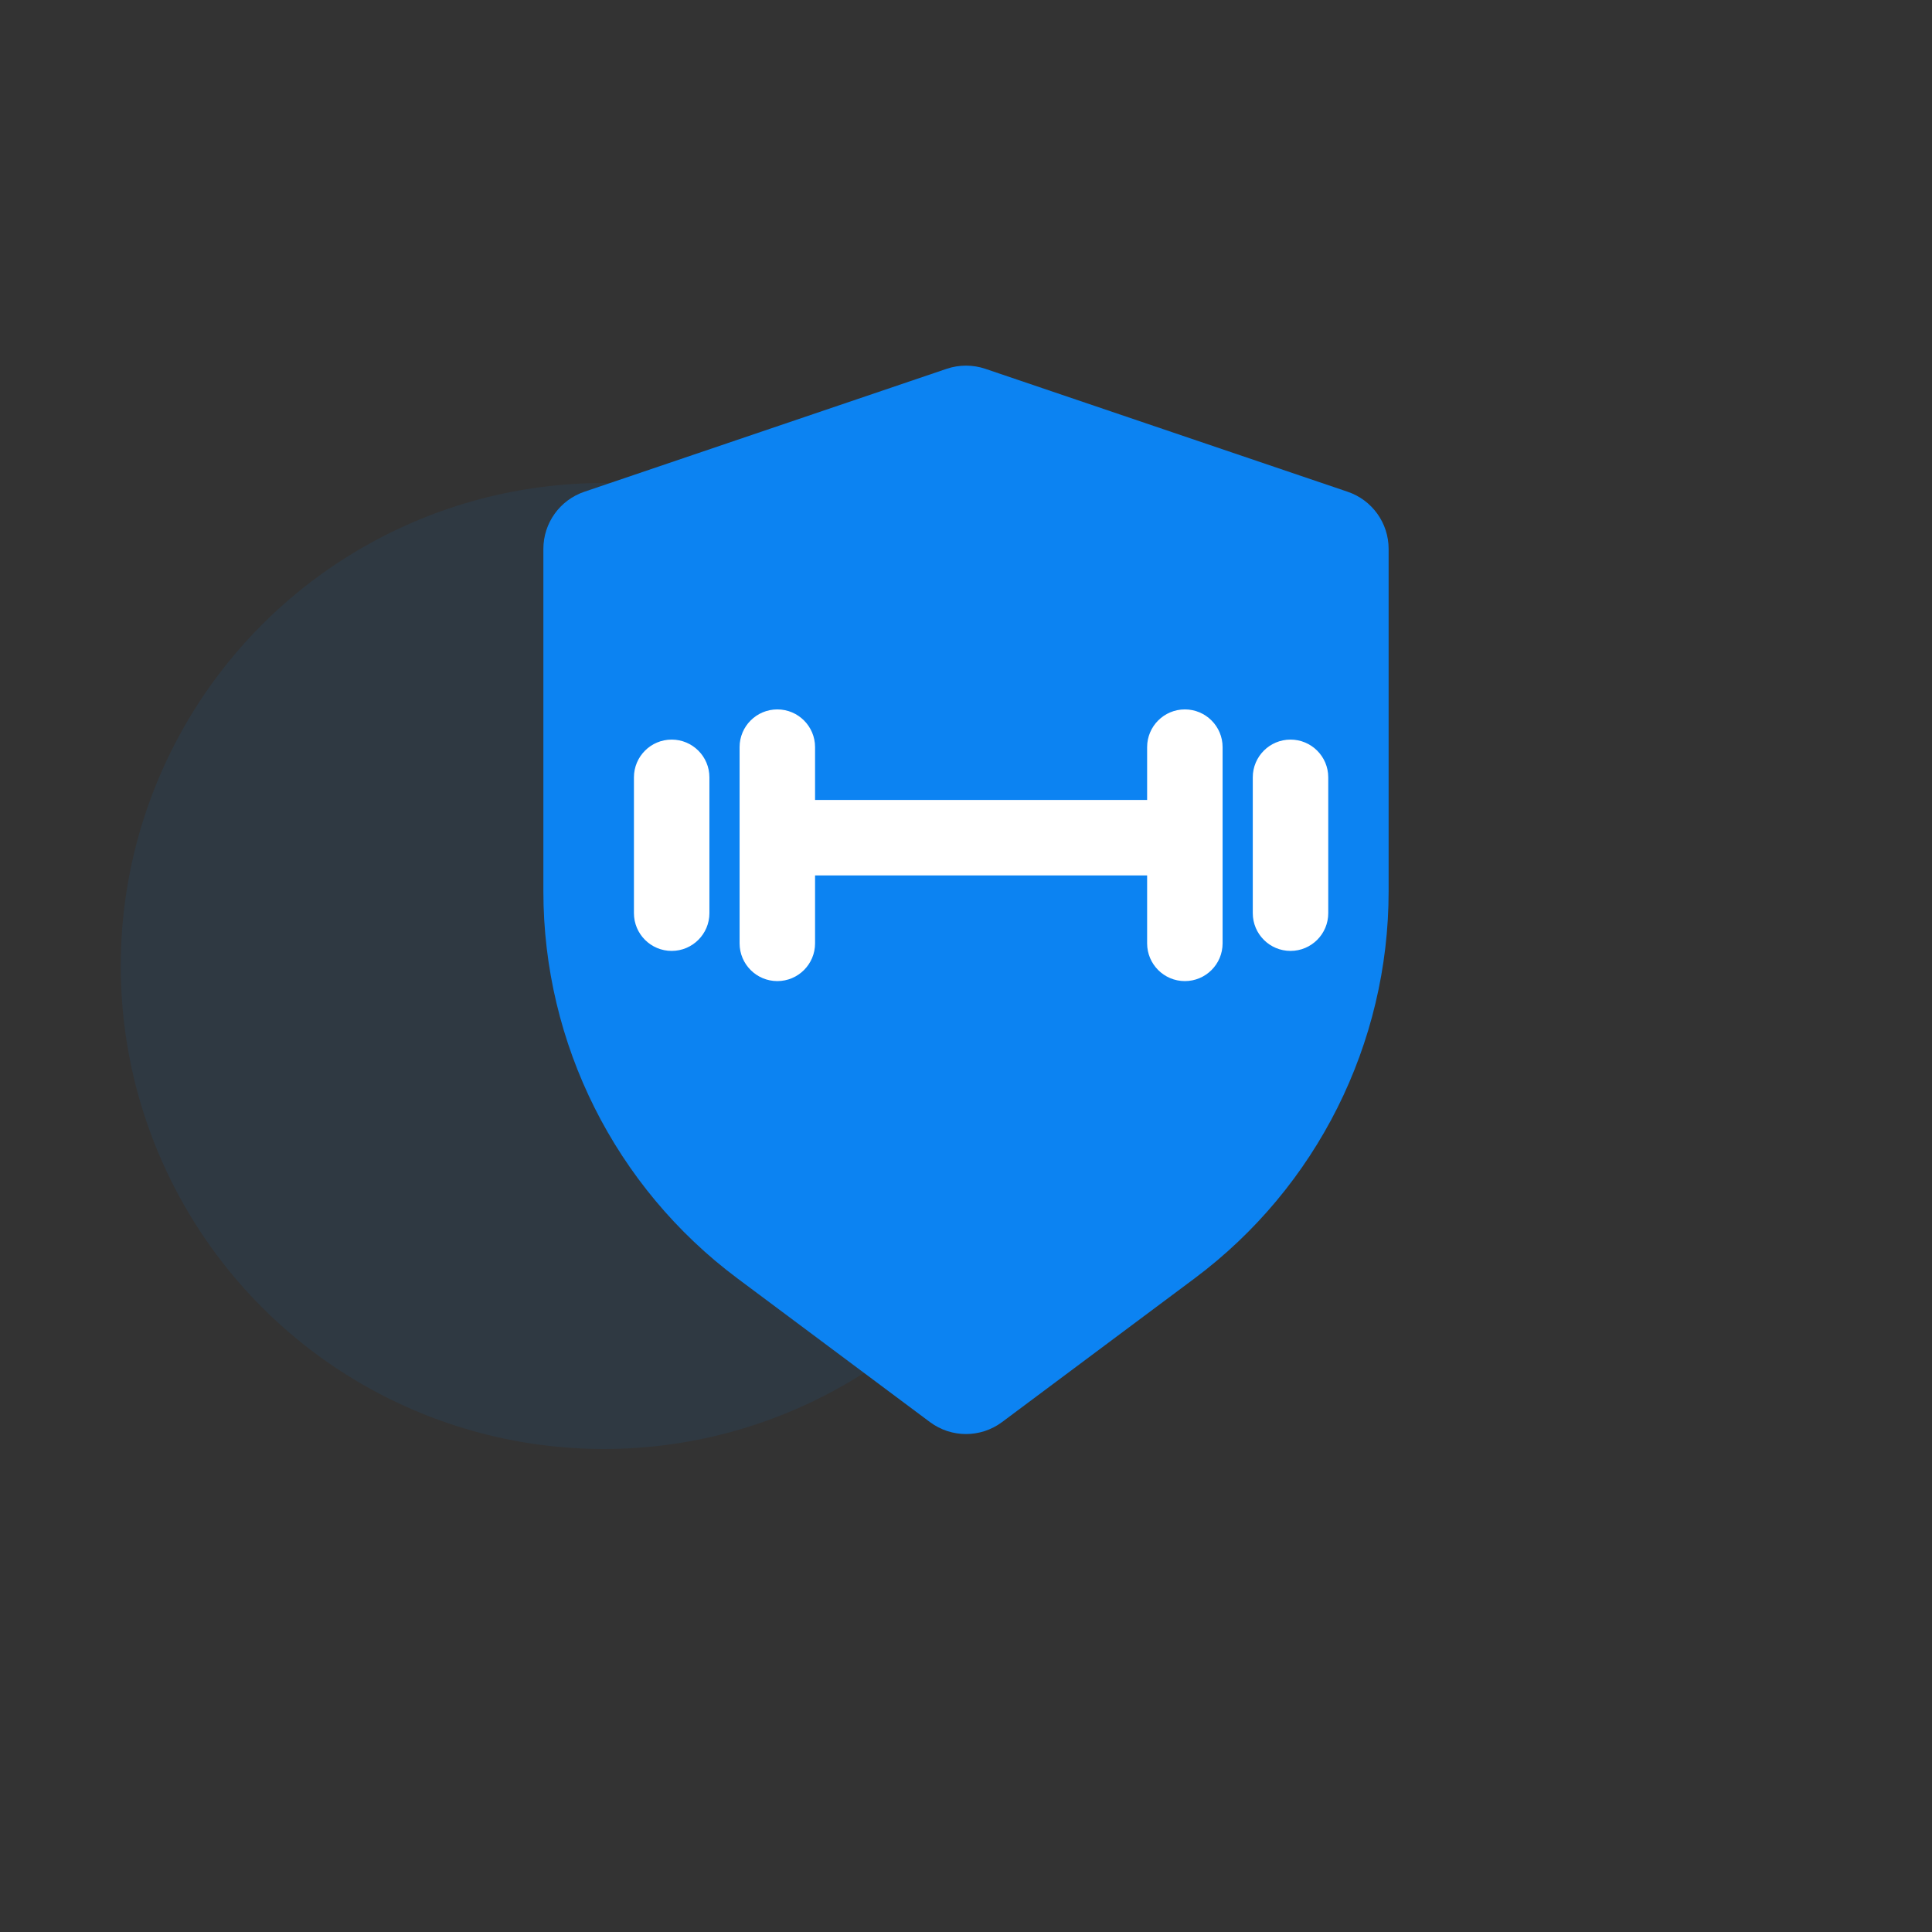
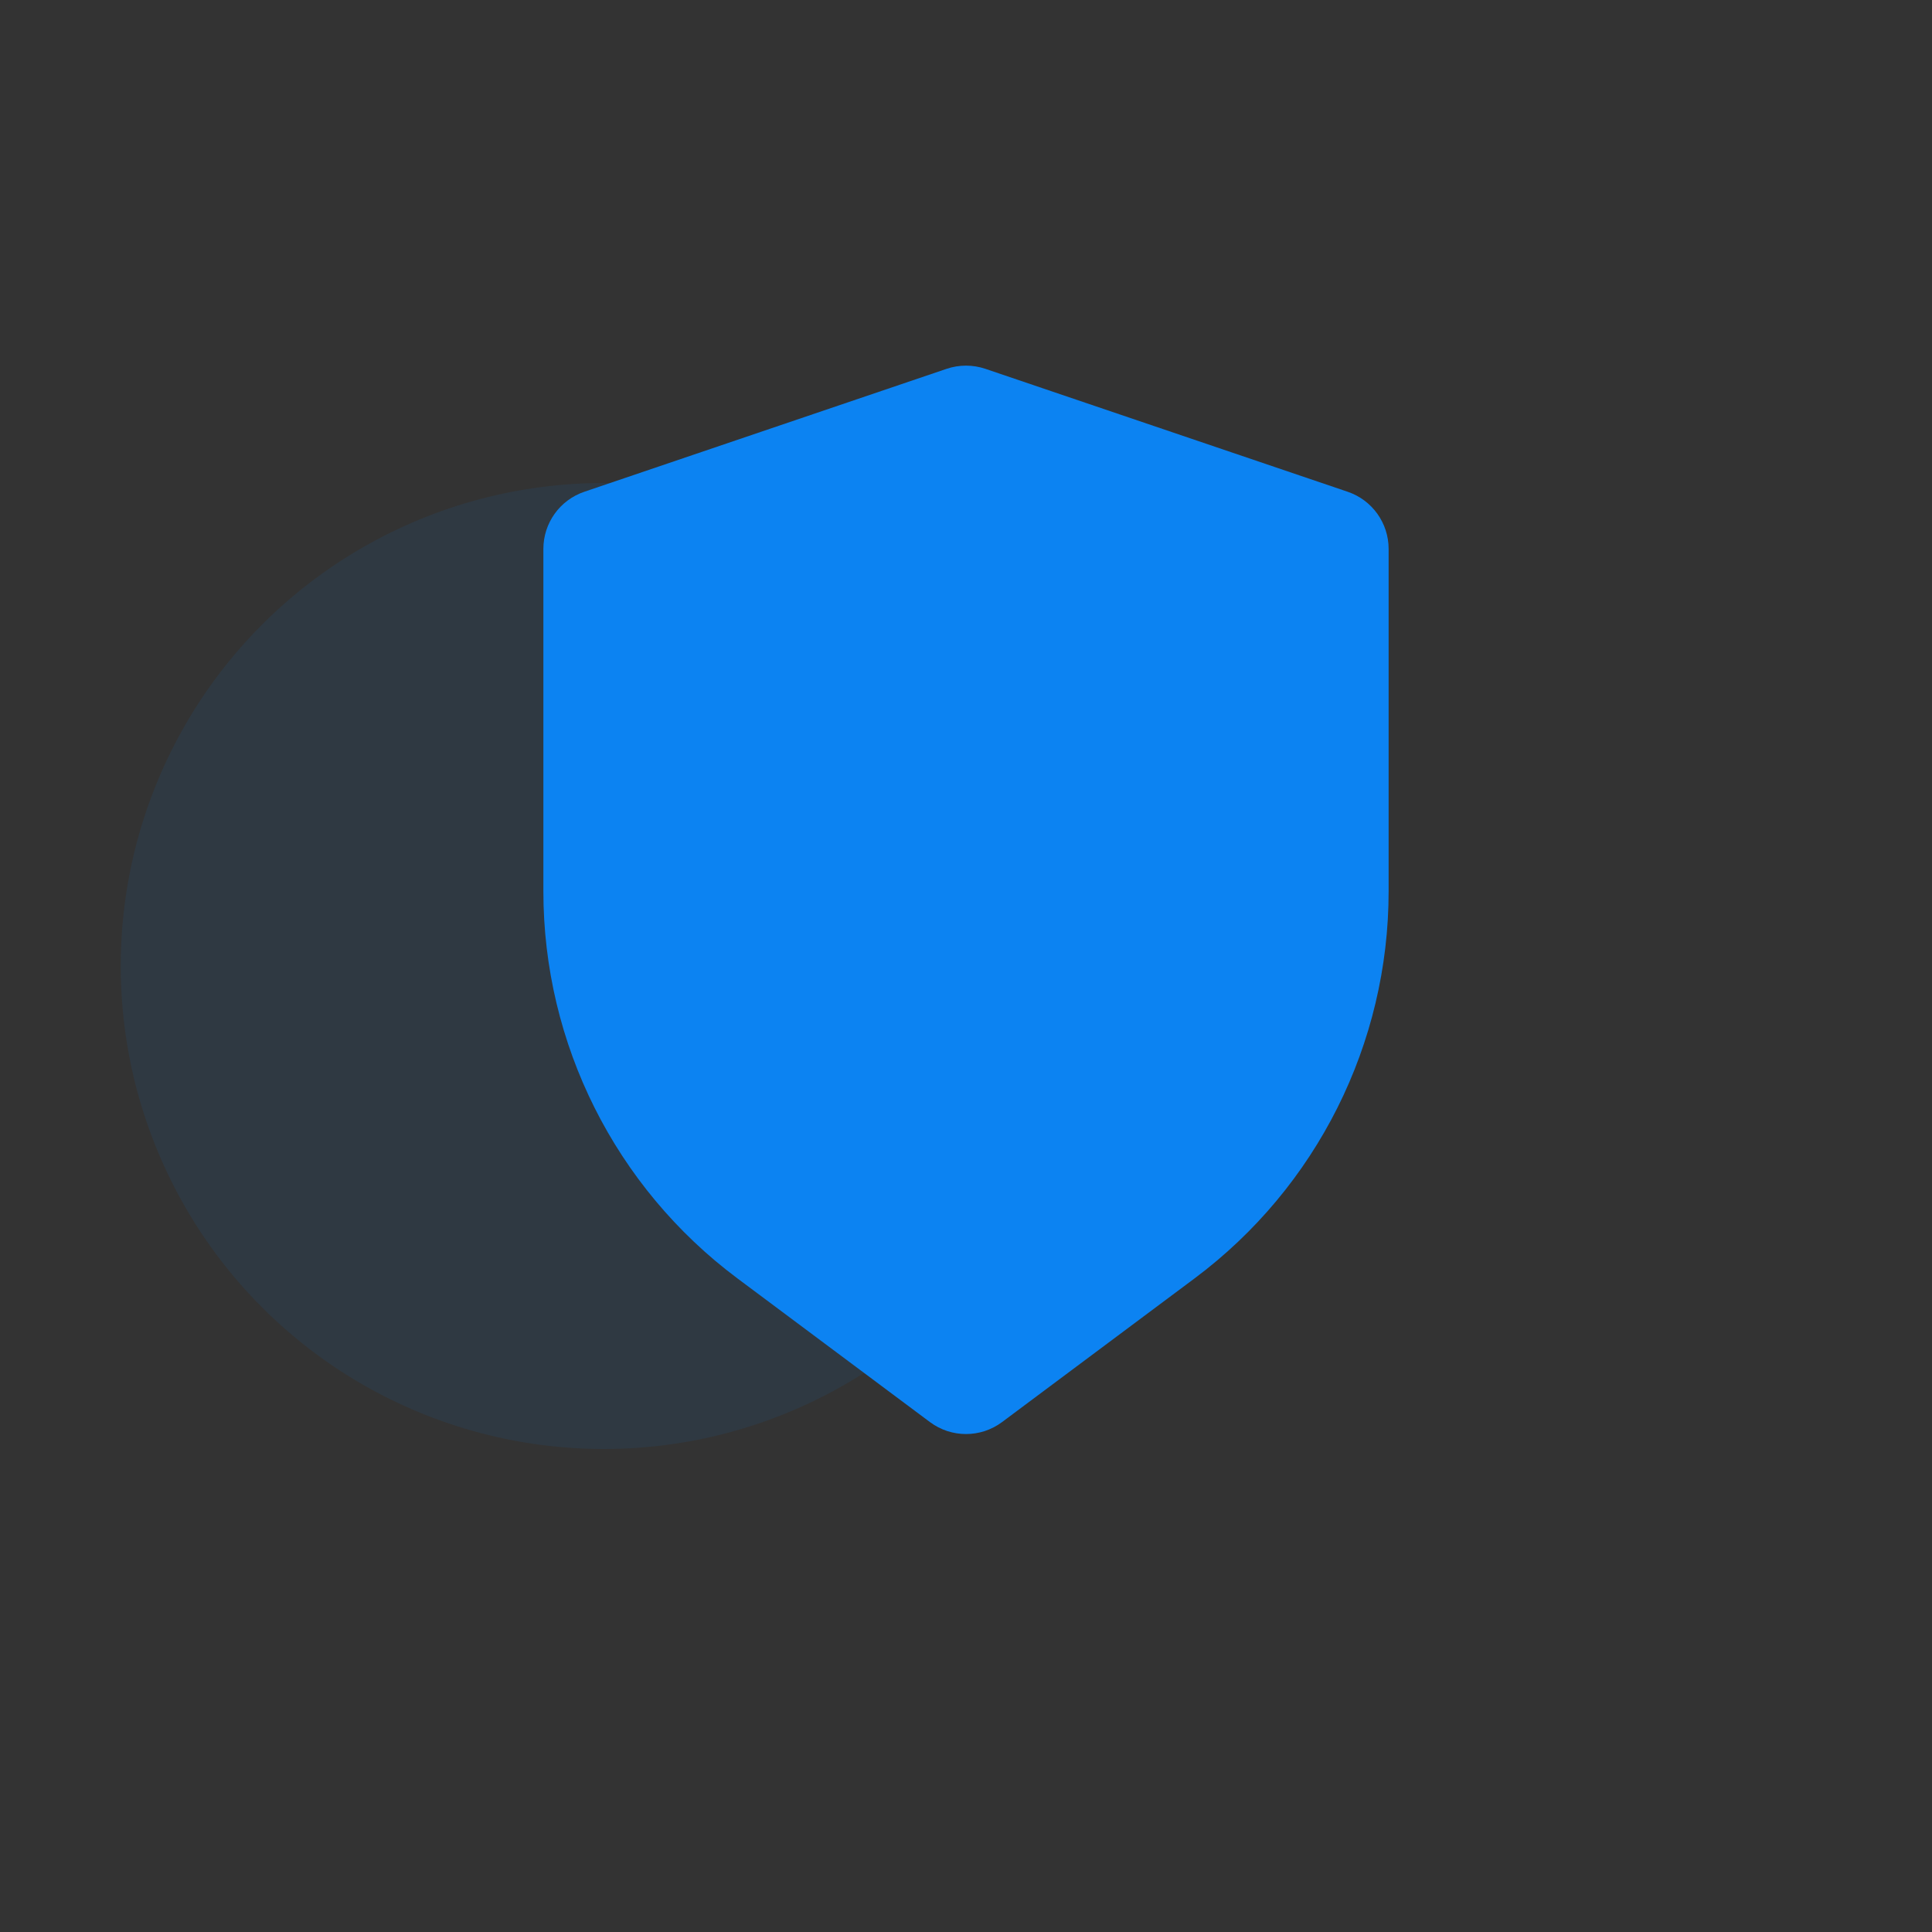
<svg xmlns="http://www.w3.org/2000/svg" width="64" height="64" viewBox="0 0 64 64" fill="none">
  <rect x="0" y="0" width="64" height="64" fill="#333333" stroke="none" />
  <circle cx="20" cy="32" r="16" fill="#0C83F2" fill-opacity="0.08" />
  <path d="M18 18.183C18 17.326 18.546 16.565 19.357 16.29L31.357 12.218C31.774 12.077 32.226 12.077 32.643 12.218L44.643 16.29C45.454 16.565 46 17.326 46 18.183V29.527C46 34.576 43.617 39.329 39.571 42.349L33.196 47.107C32.487 47.637 31.513 47.637 30.804 47.107L24.429 42.349C20.383 39.329 18 34.576 18 29.527V18.183Z" fill="#0C83F2" />
-   <path fill-rule="evenodd" clip-rule="evenodd" d="M24.5 24.75C24.5 24.06 25.06 23.5 25.75 23.5C26.44 23.5 27 24.06 27 24.75V26.5H38V24.75C38 24.06 38.56 23.5 39.25 23.5C39.94 23.5 40.5 24.06 40.5 24.75V31.25C40.5 31.94 39.94 32.5 39.25 32.5C38.56 32.5 38 31.94 38 31.25V29H27V31.25C27 31.94 26.44 32.5 25.75 32.5C25.06 32.5 24.5 31.94 24.5 31.25V24.75ZM21 25.75C21 25.06 21.56 24.5 22.25 24.5C22.94 24.5 23.5 25.06 23.5 25.75V30.25C23.5 30.94 22.94 31.5 22.25 31.5C21.56 31.5 21 30.94 21 30.25V25.75ZM41.5 25.75C41.5 25.06 42.06 24.5 42.75 24.5C43.44 24.5 44 25.06 44 25.75V30.25C44 30.94 43.44 31.5 42.75 31.5C42.06 31.5 41.5 30.94 41.5 30.25V25.75Z" fill="white" />
</svg>